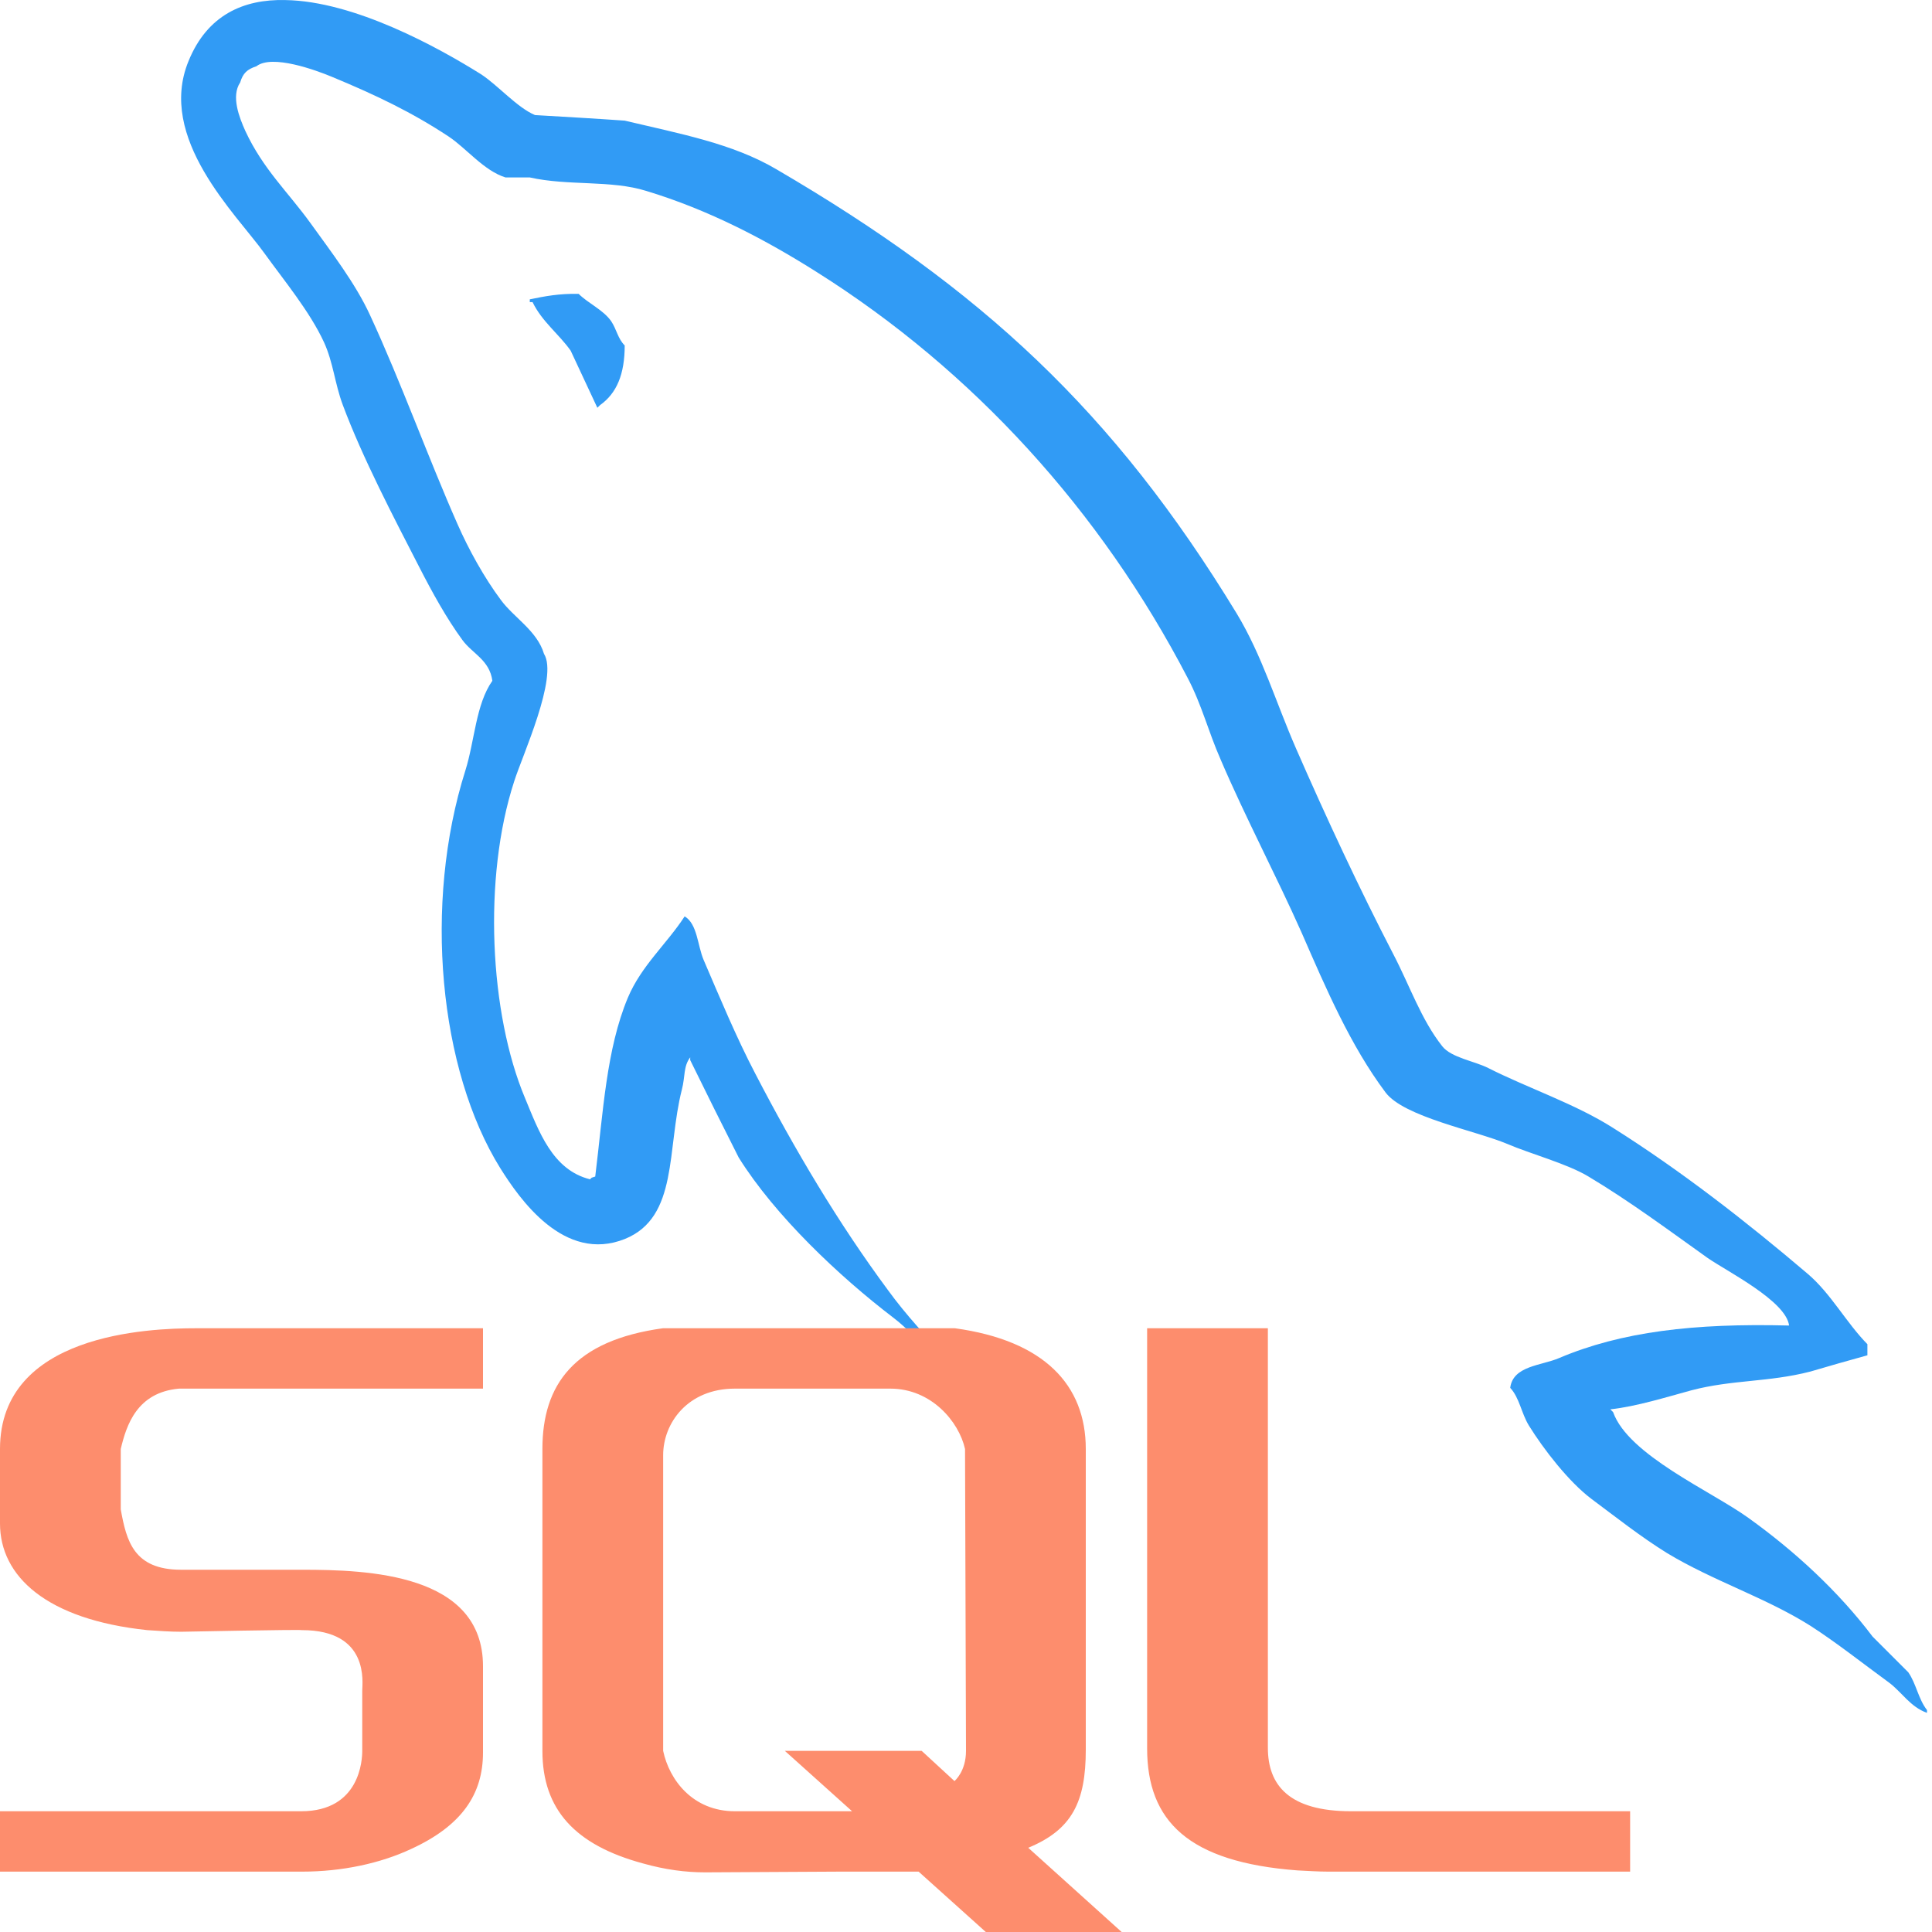
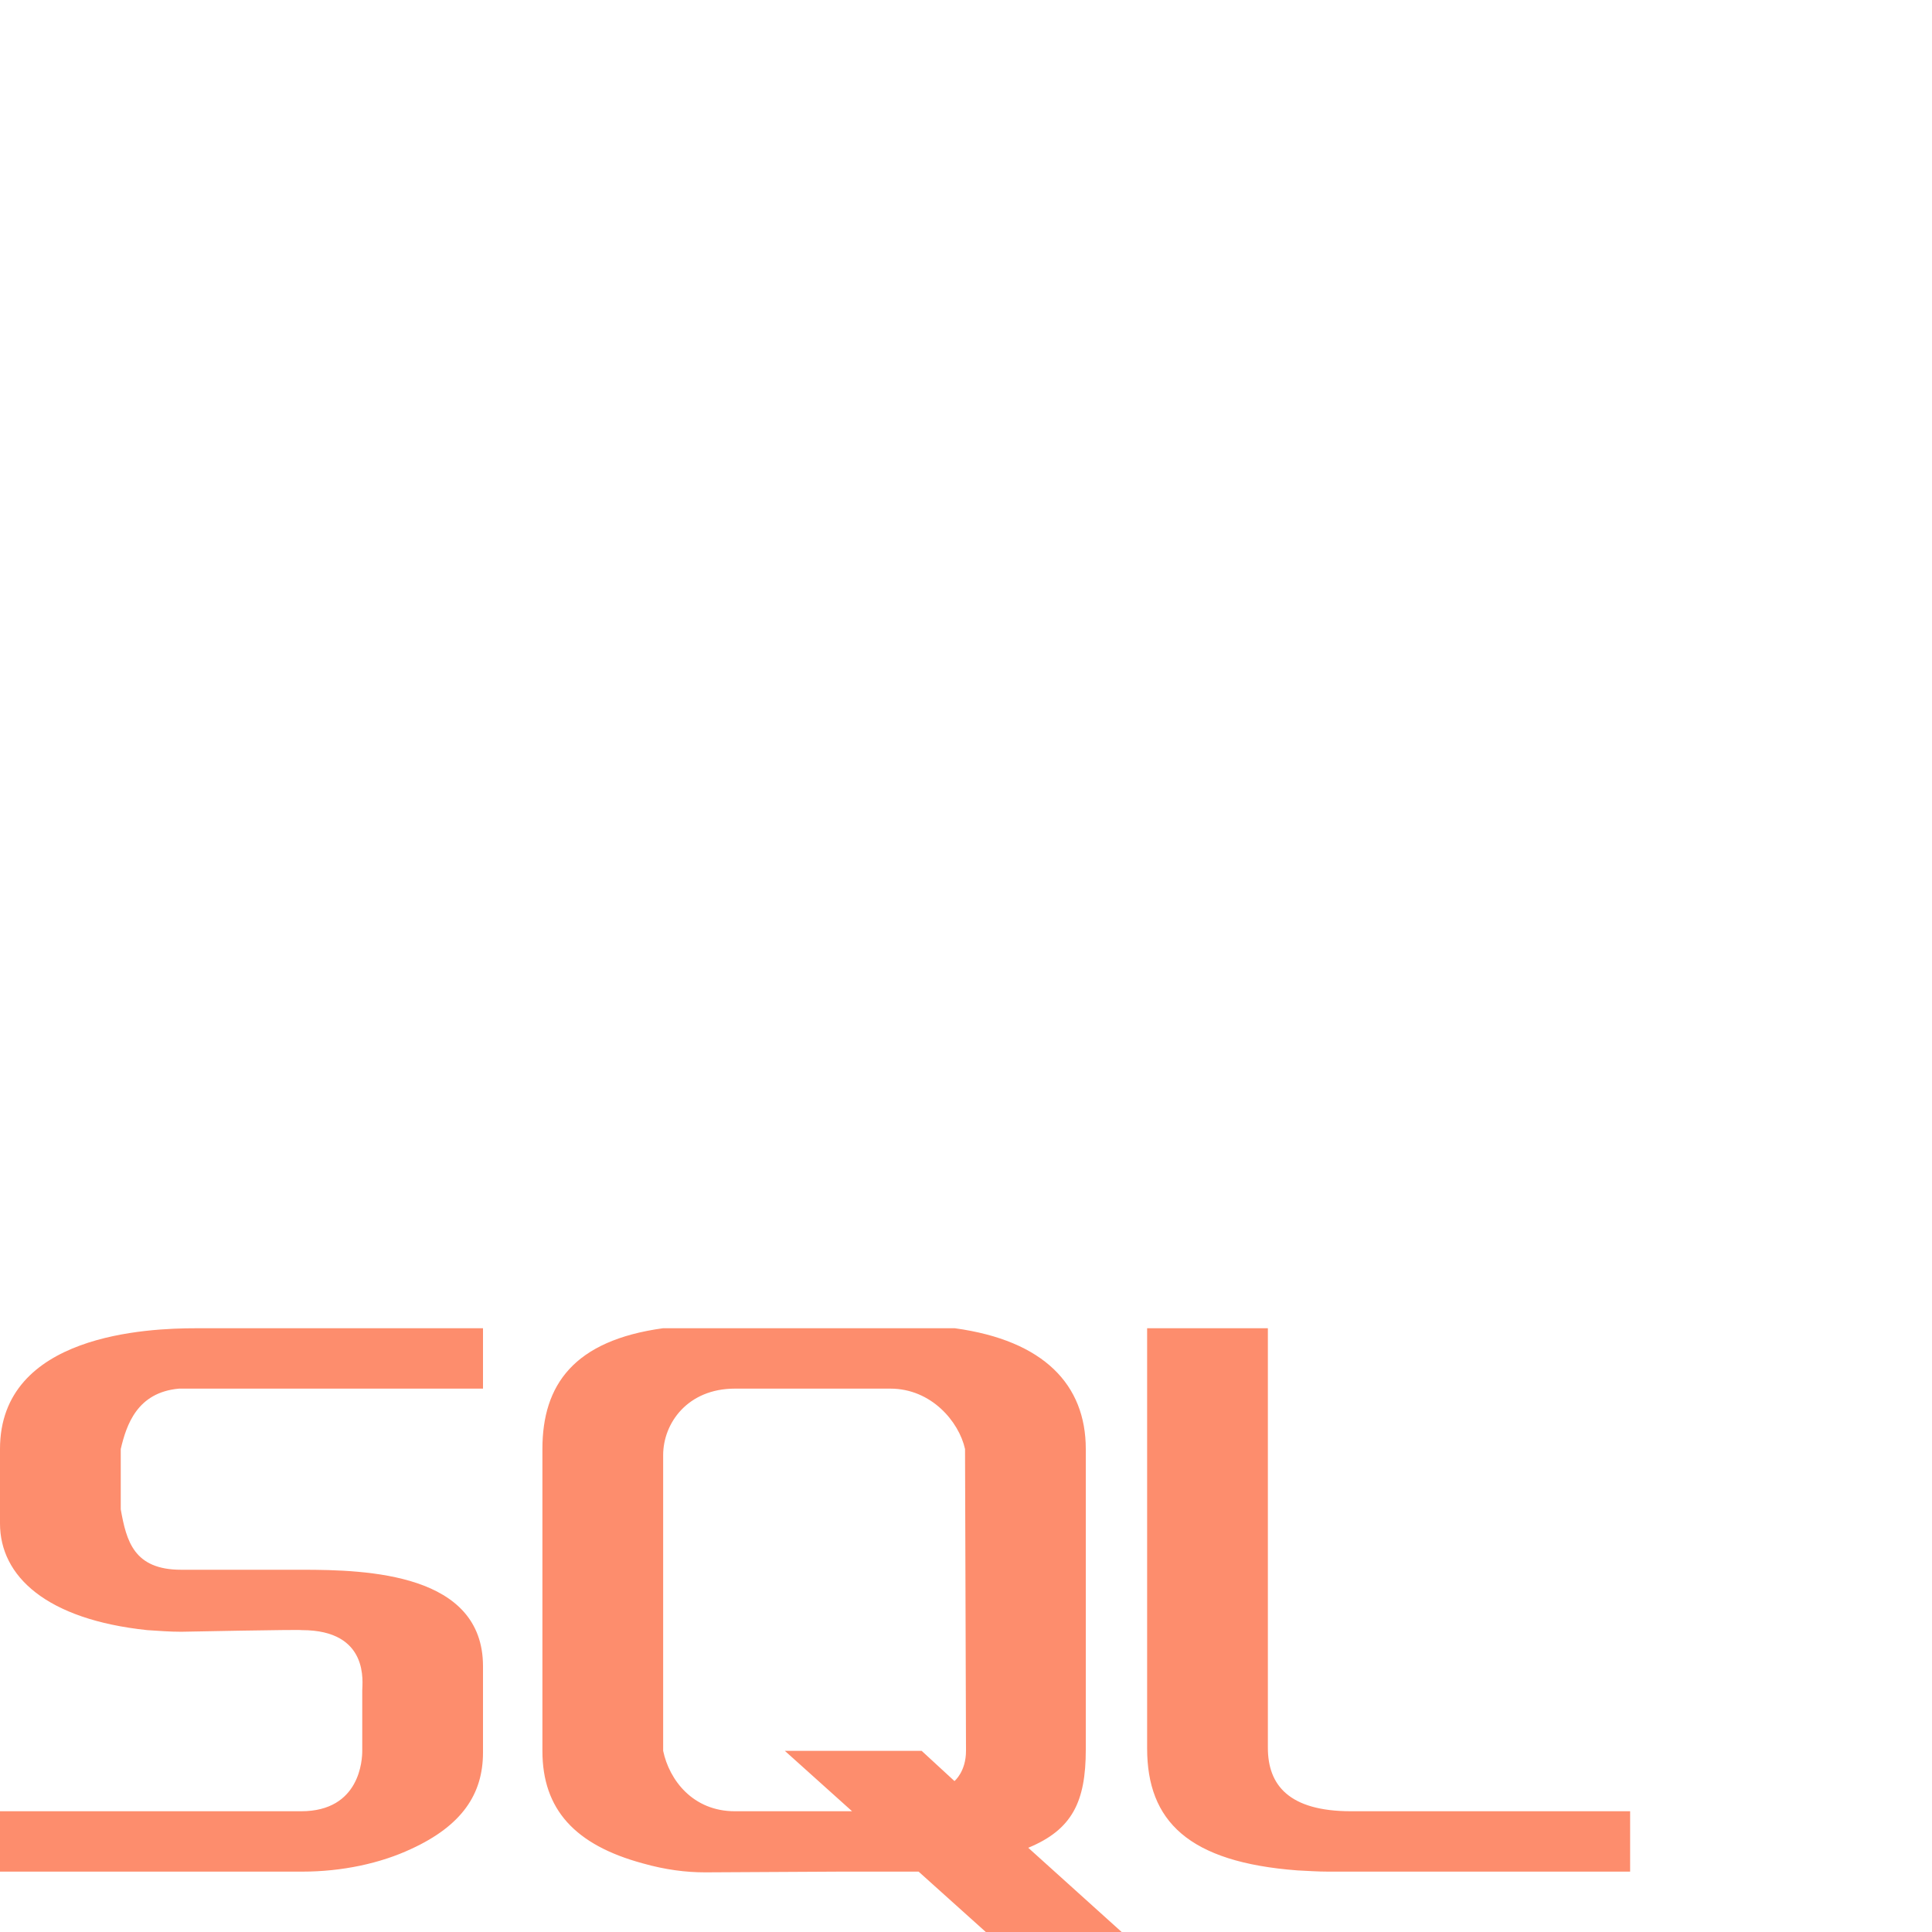
<svg xmlns="http://www.w3.org/2000/svg" width="32px" height="32px" viewBox="0 0 32 32" version="1.1">
  <g id="Page-1" stroke="none" stroke-width="1" fill="none" fill-rule="evenodd">
    <g id="mysql" fill-rule="nonzero">
-       <path d="M4.724,0.001 C4.035,-0.016 3.433,0.248 3.123,1.011 C2.595,2.29 3.909,3.541 4.38,4.195 C4.707,4.649 5.131,5.159 5.367,5.67 C5.521,6.009 5.544,6.347 5.676,6.703 C6.003,7.581 6.526,8.579 6.945,9.394 C7.157,9.807 7.392,10.237 7.662,10.605 C7.828,10.829 8.109,10.932 8.155,11.276 C7.88,11.666 7.863,12.269 7.708,12.762 C7.008,14.971 7.272,17.72 8.287,19.35 C8.603,19.854 9.343,20.927 10.353,20.52 C11.237,20.159 11.041,19.04 11.294,18.047 C11.351,17.829 11.317,17.663 11.432,17.513 L11.432,17.559 C11.696,18.099 11.965,18.638 12.235,19.172 C12.837,20.136 13.899,21.14 14.794,21.823 C15.259,22.173 15.626,22.781 16.229,22.987 L16.229,22.942 L16.183,22.942 C16.068,22.758 15.884,22.683 15.735,22.54 C15.385,22.196 14.995,21.765 14.708,21.369 C13.888,20.262 13.165,19.045 12.51,17.783 C12.195,17.181 11.919,16.515 11.655,15.901 C11.552,15.66 11.552,15.304 11.34,15.178 C11.047,15.631 10.623,15.993 10.399,16.526 C10.043,17.376 9.991,18.414 9.859,19.487 C9.779,19.516 9.814,19.493 9.773,19.533 C9.148,19.378 8.924,18.736 8.695,18.185 C8.109,16.79 7.995,14.541 8.517,12.94 C8.649,12.521 9.251,11.213 9.01,10.829 C8.895,10.444 8.505,10.226 8.293,9.933 C8.023,9.572 7.759,9.096 7.576,8.677 C7.094,7.587 6.64,6.324 6.13,5.222 C5.889,4.695 5.481,4.167 5.143,3.696 C4.77,3.18 4.357,2.801 4.064,2.17 C3.966,1.952 3.823,1.596 3.978,1.366 C4.024,1.212 4.093,1.148 4.248,1.097 C4.506,0.896 5.229,1.16 5.504,1.275 C6.222,1.573 6.824,1.86 7.432,2.262 C7.725,2.457 8.018,2.83 8.373,2.939 L8.775,2.939 C9.412,3.082 10.118,2.979 10.703,3.162 C11.747,3.478 12.683,3.972 13.526,4.505 C16.114,6.135 18.231,8.459 19.672,11.23 C19.907,11.678 20.01,12.108 20.217,12.579 C20.624,13.531 21.146,14.518 21.559,15.448 C21.967,16.383 22.368,17.318 22.948,18.093 C23.252,18.5 24.434,18.724 24.968,18.948 C25.341,19.109 25.96,19.275 26.31,19.487 C26.993,19.895 27.647,20.382 28.284,20.836 C28.606,21.059 29.581,21.547 29.633,21.955 C28.055,21.914 26.85,22.058 25.823,22.494 C25.53,22.62 25.06,22.62 25.014,22.987 C25.169,23.154 25.197,23.406 25.324,23.613 C25.57,24.009 25.983,24.542 26.356,24.824 C26.764,25.128 27.177,25.455 27.613,25.725 C28.382,26.189 29.243,26.459 29.989,26.93 C30.425,27.211 30.866,27.561 31.291,27.871 C31.503,28.031 31.641,28.272 31.917,28.37 L31.917,28.324 C31.773,28.14 31.739,27.888 31.607,27.698 L31.016,27.107 C30.448,26.356 29.725,25.69 28.956,25.139 C28.342,24.697 26.97,24.101 26.718,23.389 L26.672,23.343 C27.102,23.297 27.613,23.137 28.015,23.028 C28.692,22.85 29.289,22.896 29.983,22.718 C30.298,22.626 30.614,22.534 30.93,22.448 L30.93,22.264 C30.58,21.909 30.327,21.427 29.943,21.1 C28.939,20.245 27.843,19.39 26.712,18.678 C26.087,18.282 25.312,18.024 24.652,17.691 C24.428,17.576 24.038,17.519 23.889,17.33 C23.539,16.888 23.35,16.326 23.08,15.809 C22.518,14.725 21.967,13.543 21.468,12.401 C21.129,11.626 20.905,10.857 20.481,10.157 C18.444,6.812 16.252,4.786 12.855,2.801 C12.132,2.376 11.265,2.216 10.347,1.998 C9.848,1.963 9.36,1.935 8.861,1.906 C8.563,1.78 8.247,1.412 7.966,1.229 C7.26,0.787 5.871,0.018 4.724,0.001 Z M9.584,4.867 C9.257,4.861 9.022,4.907 8.775,4.958 L8.775,5.004 L8.821,5.004 C8.976,5.326 9.257,5.532 9.452,5.808 C9.601,6.123 9.745,6.439 9.894,6.754 L9.94,6.709 C10.215,6.513 10.347,6.198 10.347,5.722 C10.232,5.607 10.215,5.458 10.123,5.32 C9.991,5.131 9.745,5.027 9.584,4.867 Z" id="Shape" fill="#319BF5" />
      <path d="M3.246,22 C2.457,22 0,22.094 0,24 L0,25.234 C0,26.109 0.77,26.824 2.438,27 C2.625,27.012 2.812,27.027 3,27.027 C3,27.027 4.945,26.988 5,27 C6.125,27 6,27.875 6,28 L6,29 C6,29.137 5.969,30 4.988,30 L0,30 L0,31 L5.008,31 C5.664,31 6.301,30.863 6.809,30.625 C7.652,30.238 8,29.715 8,29.027 L8,27.598 C8,26.062 6.094,26 5,26 L3,26 C2.215,26 2.094,25.523 2,25 L2,24 C2.094,23.602 2.27,23.062 2.965,23 L8,23 L8,22 L3.246,22 Z M10.98,22 C9.504,22.203 8.984,22.938 8.984,24 L8.984,29 C8.984,29.973 9.527,30.559 10.645,30.863 C11.02,30.969 11.359,31.012 11.68,31.012 L13.906,31 L15.215,31 L16.328,32 L18.578,32 L17.031,30.605 C17.758,30.305 17.984,29.844 17.984,28.98 L17.984,24 C17.984,22.938 17.293,22.203 15.816,22 L10.98,22 Z M19,22 L19,28.957 C19,30.164 19.684,30.844 21.492,30.98 C21.66,30.988 21.832,31 22,31 L27,31 L27,30 L22.379,30 C21.348,30 21,29.566 21,28.949 L21,22 L19,22 Z M12.172,23 L14.746,23 C15.426,23 15.883,23.547 15.984,24 C15.984,24 16,28.656 16,29 C16,29.344 15.809,29.5 15.809,29.5 L15.266,29 L13,29 L14.113,30 L12.172,30 C11.477,30 11.086,29.484 10.984,29 L10.984,24.102 C10.984,23.57 11.391,23 12.172,23 Z" id="Shape" fill="#FD8D6D" />
    </g>
  </g>
</svg>